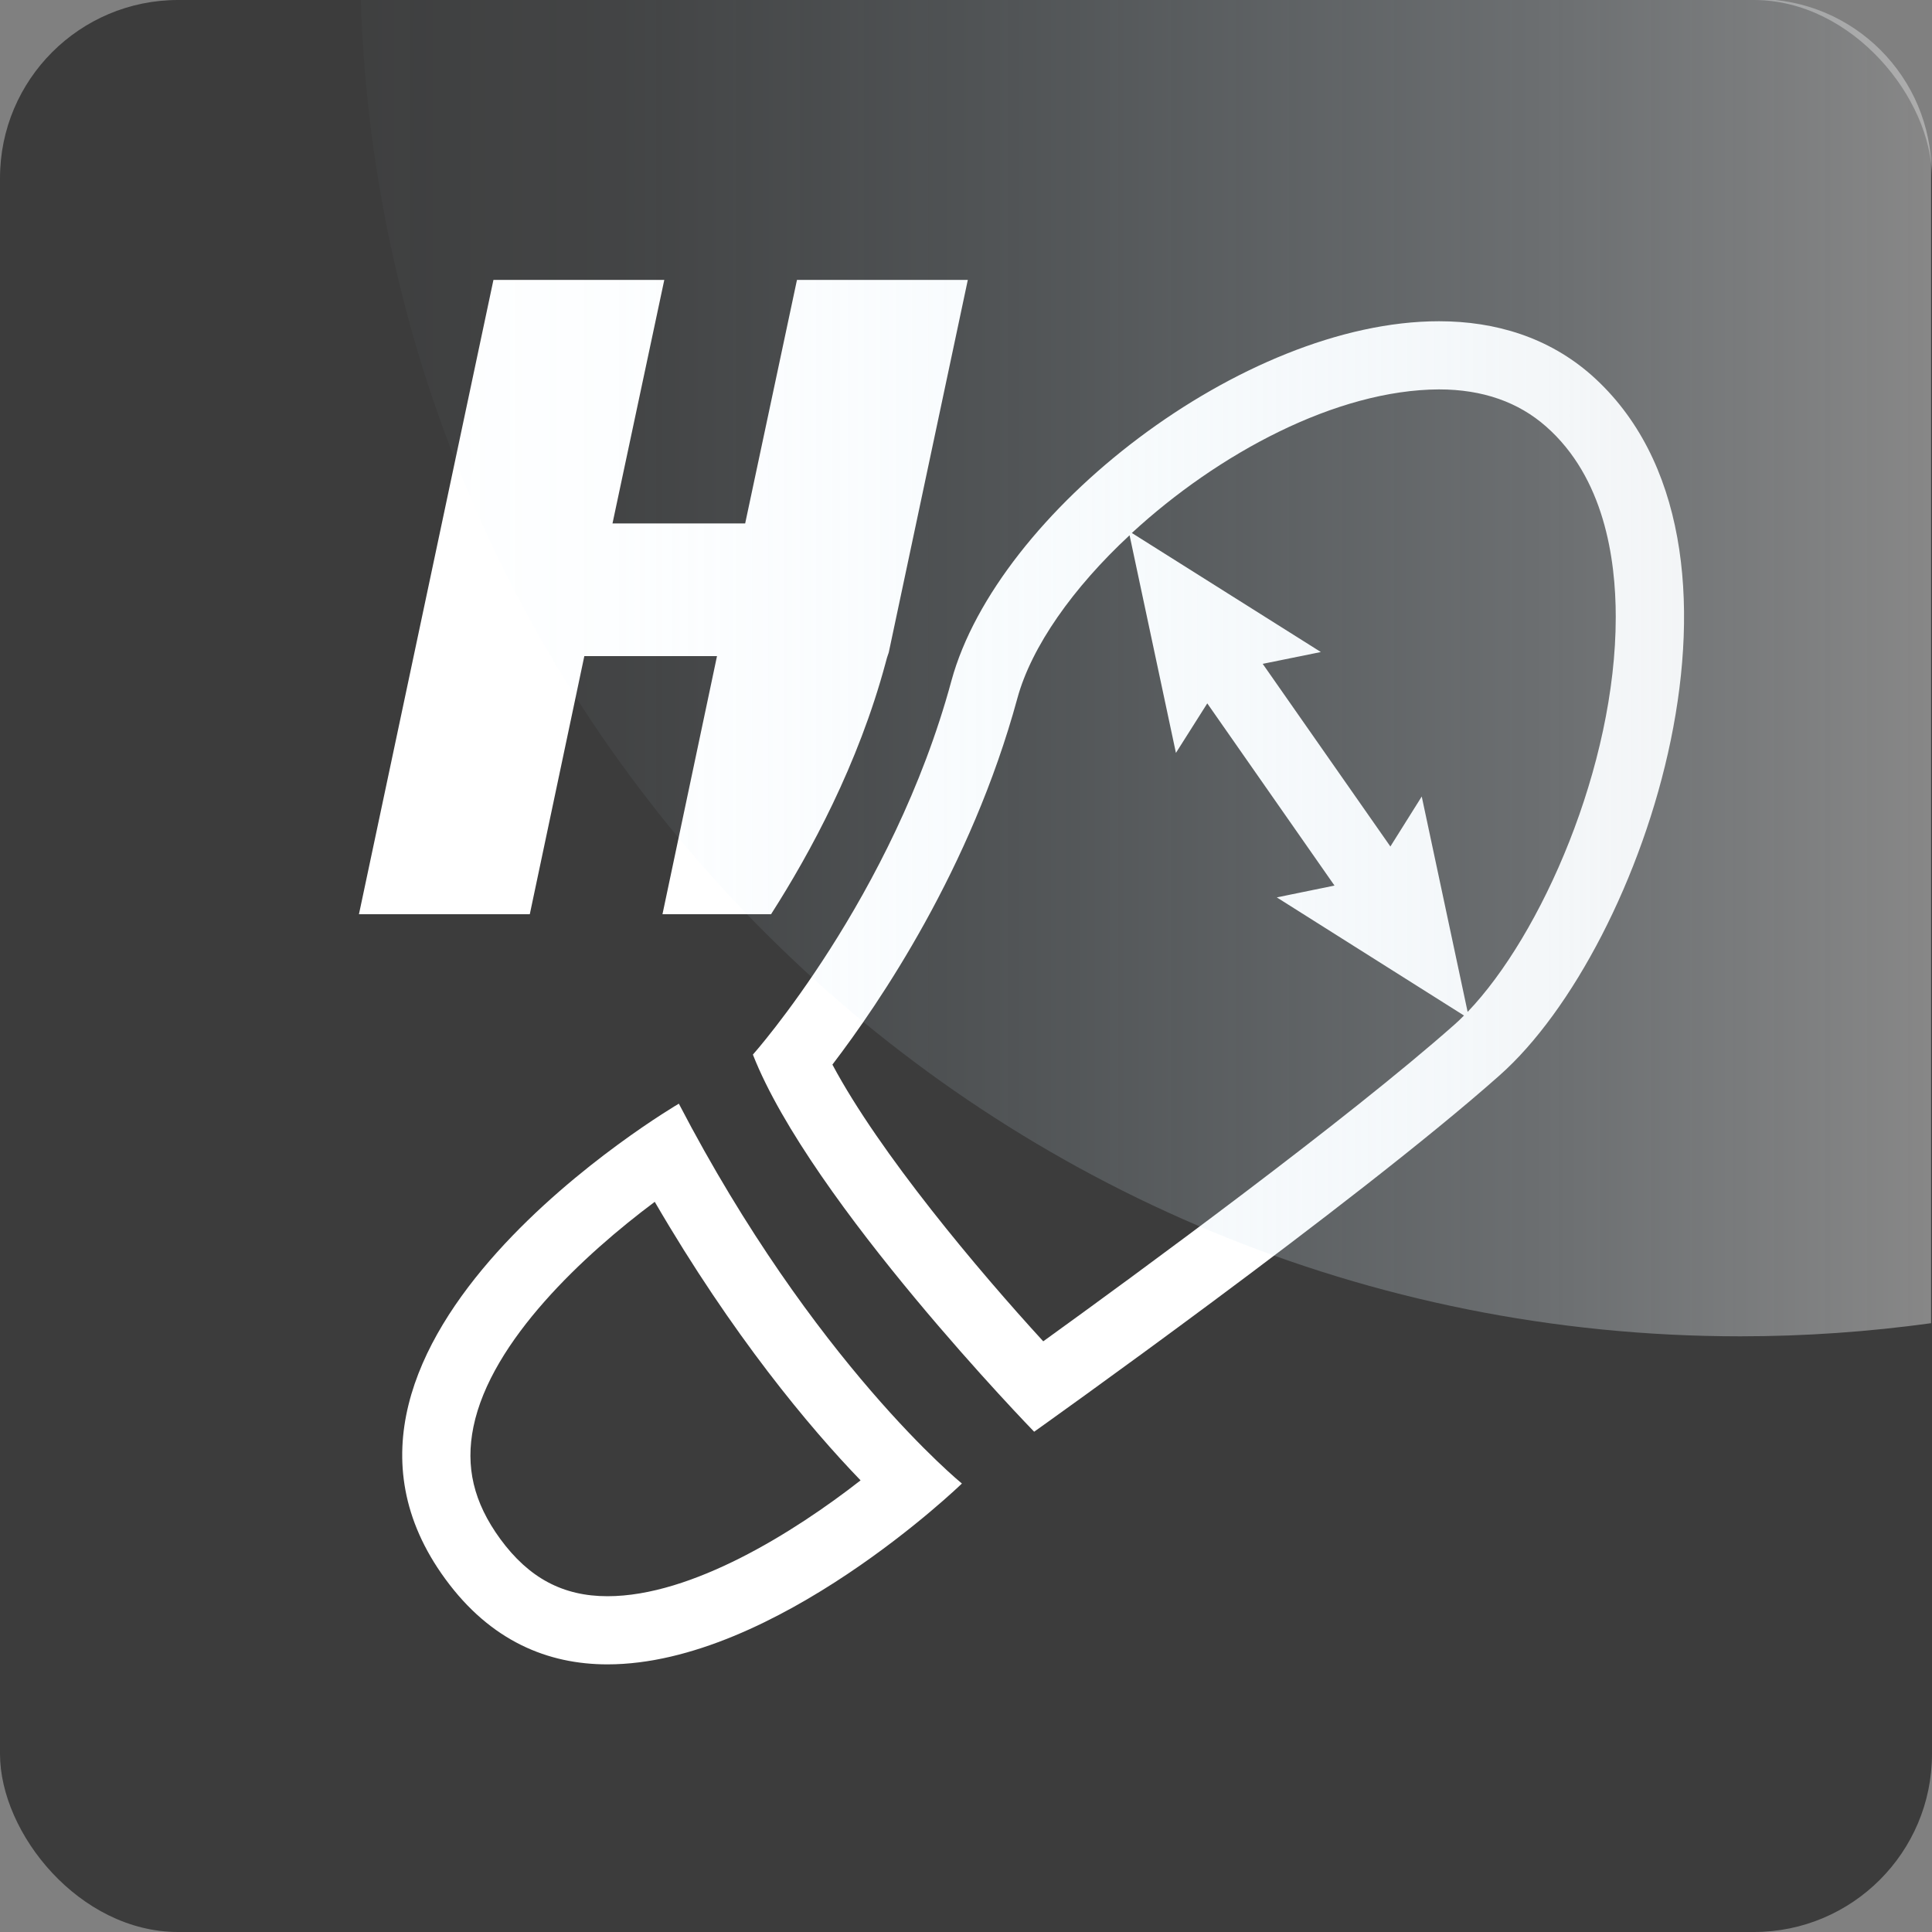
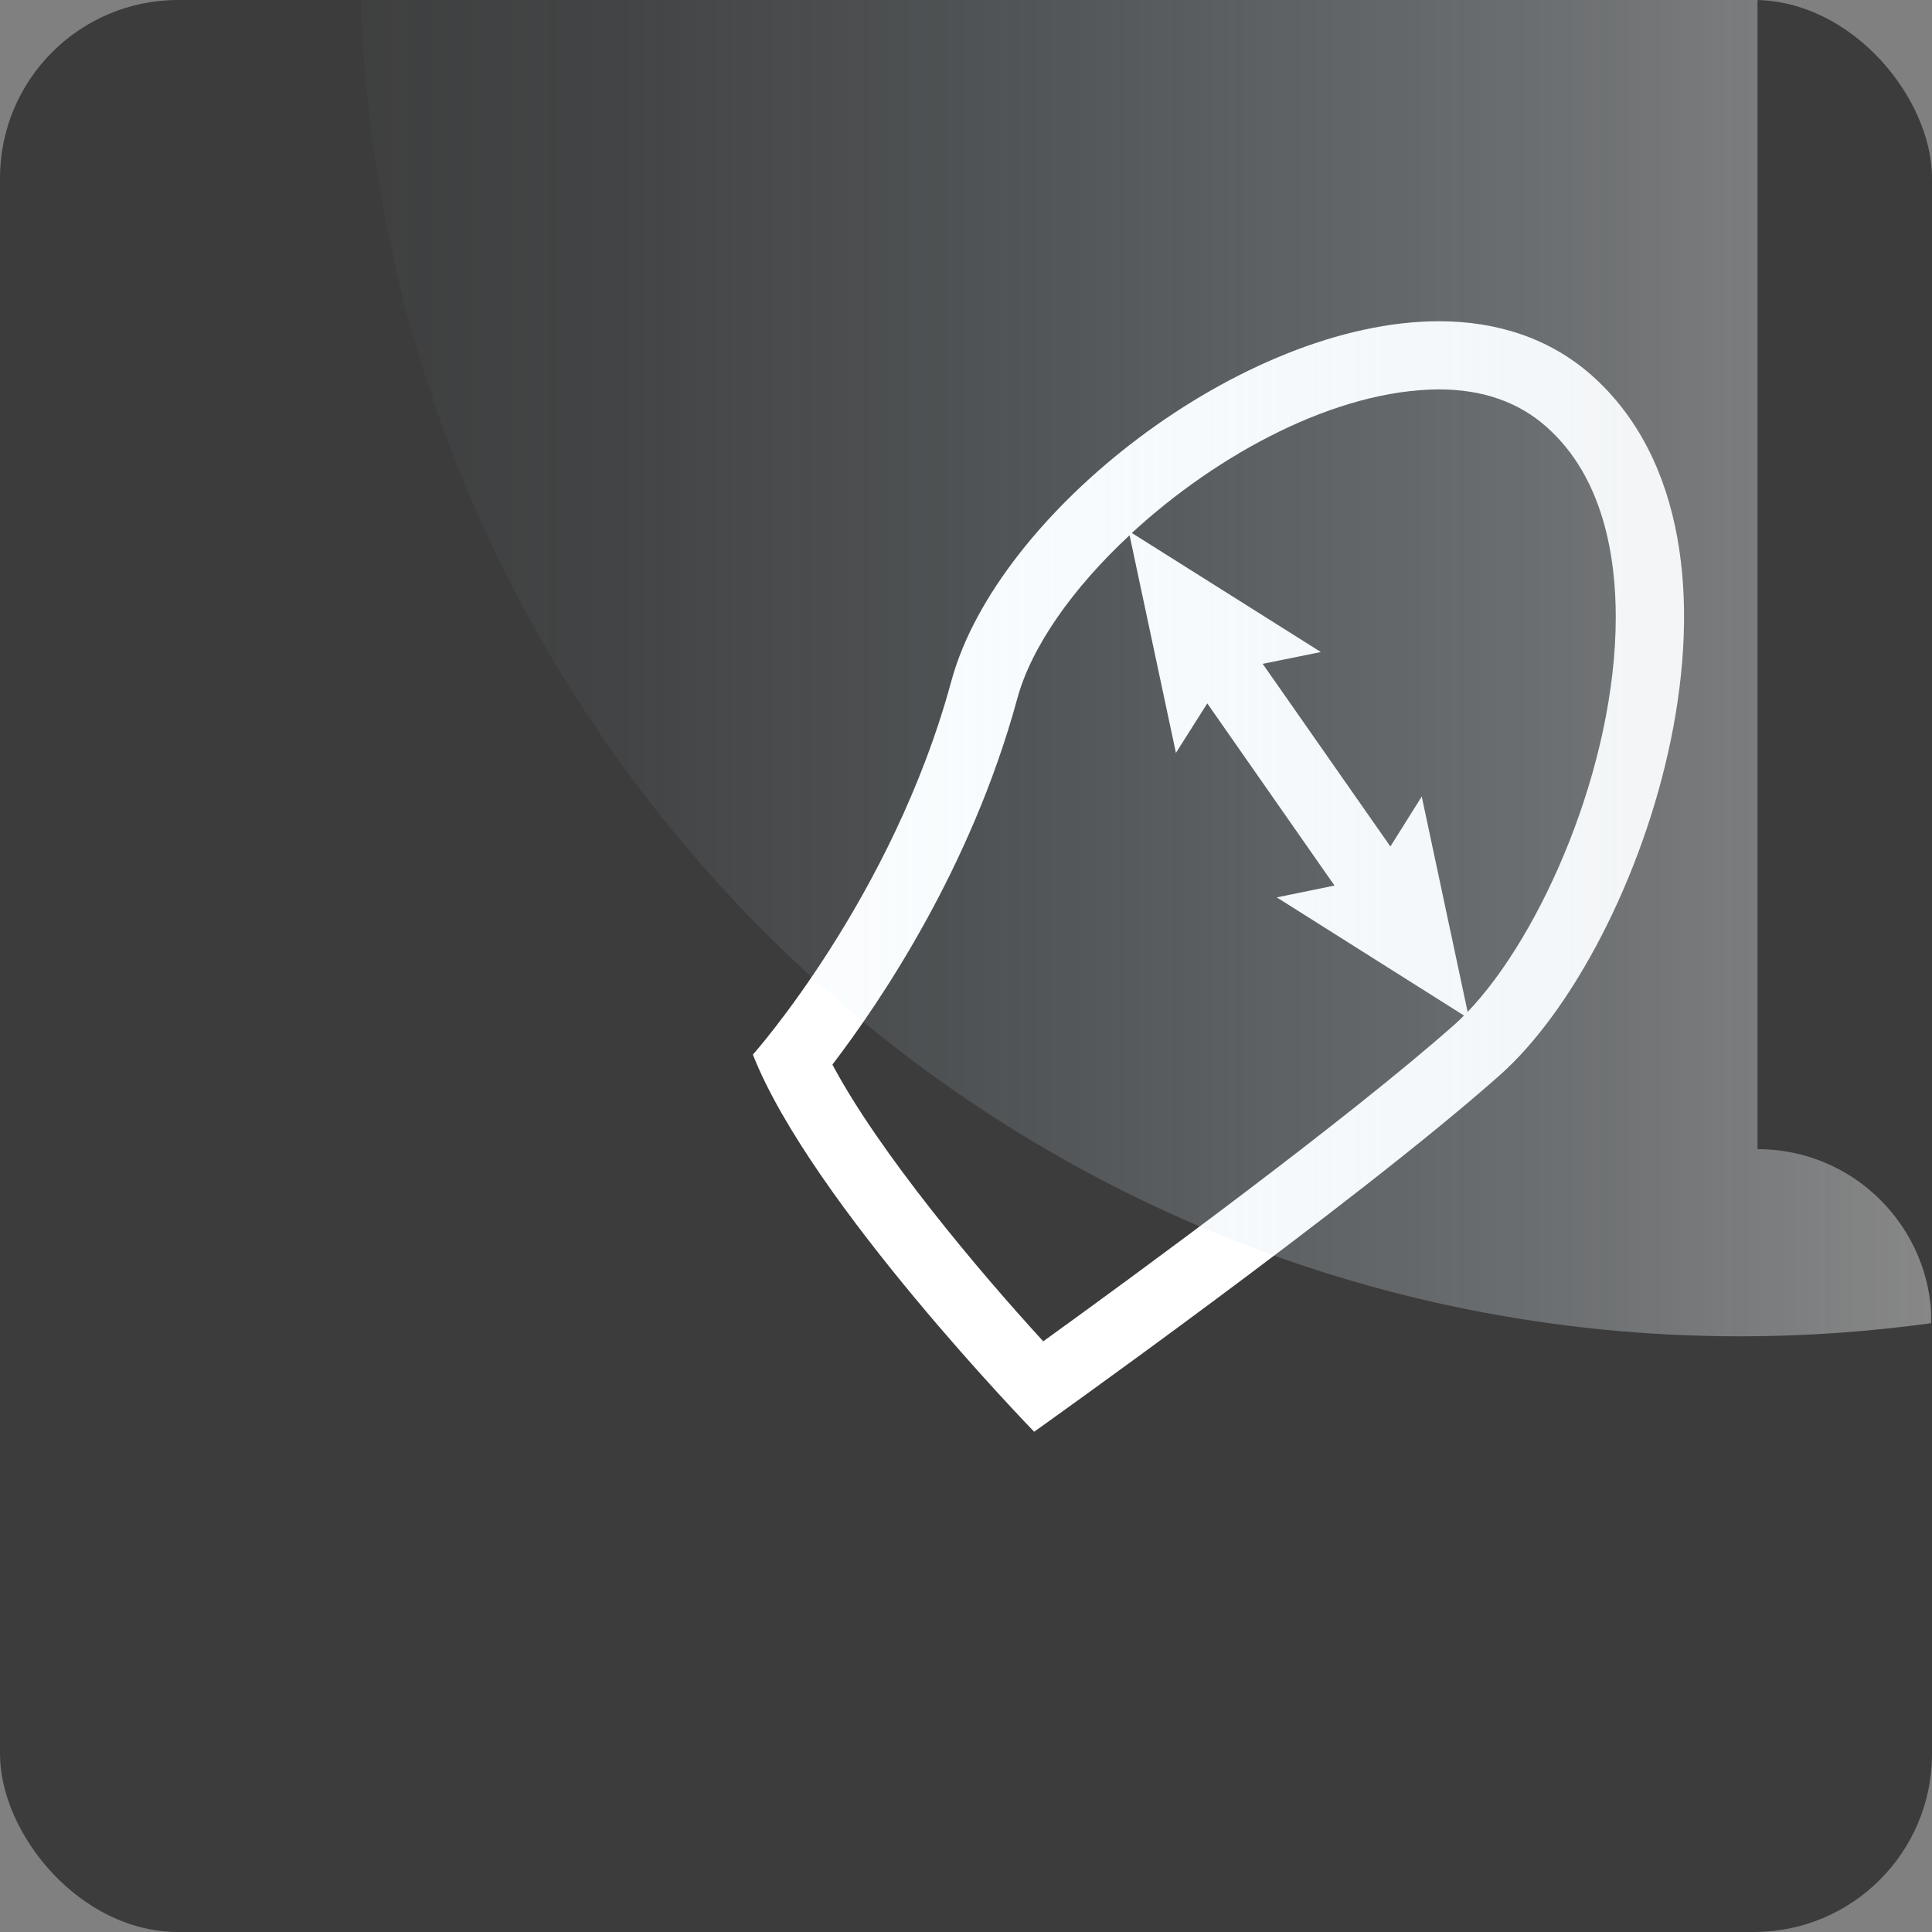
<svg xmlns="http://www.w3.org/2000/svg" xmlns:xlink="http://www.w3.org/1999/xlink" viewBox="0 0 42.52 42.52">
  <rect x="0" y="0" width="42.52" height="42.52" fill="#808080" stroke="none" />
  <defs>
    <style>
      .cls-1 {
        fill: #fff;
      }

      .cls-2 {
        fill: #3c3c3c;
      }

      .cls-3 {
        fill: url(#Unbenannter_Verlauf_14);
      }
    </style>
    <linearGradient id="Unbenannter_Verlauf_14" data-name="Unbenannter Verlauf 14" x1="0" y1="14.72" x2="34.56" y2="14.72" gradientUnits="userSpaceOnUse">
      <stop offset="0" stop-color="#c9e8fb" stop-opacity=".02" />
      <stop offset=".17" stop-color="#cbe7f9" stop-opacity=".05" />
      <stop offset=".43" stop-color="#d0e6f3" stop-opacity=".15" />
      <stop offset=".75" stop-color="#dae4eb" stop-opacity=".3" />
      <stop offset="1" stop-color="#e3e3e3" stop-opacity=".45" />
    </linearGradient>
    <symbol id="glasbutton3" viewBox="0 0 34.56 29.43">
-       <path class="cls-3" d="M30.74,0H0c.51,16.34,13.9,29.43,30.36,29.43,1.43,0,2.83-.1,4.21-.29V3.83c0-2.11-1.71-3.83-3.83-3.83Z" />
+       <path class="cls-3" d="M30.74,0H0c.51,16.34,13.9,29.43,30.36,29.43,1.43,0,2.83-.1,4.21-.29c0-2.11-1.71-3.83-3.83-3.83Z" />
    </symbol>
  </defs>
  <g id="Ebene_1" data-name="Ebene 1">
    <g id="hintergrund_icon-13" data-name="hintergrund icon">
      <rect class="cls-2" width="42.52" height="42.52" rx="3.92" ry="3.92" />
    </g>
    <g>
-       <path class="cls-1" d="M12.86,14.44h2.92l-1.2,5.68h2.39c.87-1.36,1.92-3.3,2.52-5.53.02-.08.04-.15.07-.23l1.74-8.2h-3.76l-1.14,5.36h-2.92l1.14-5.36h-3.76l-2.96,13.96h3.76l1.2-5.68Z" />
-       <path class="cls-1" d="M14.94,24.29s-8.96,5.24-5.14,10.46c1,1.37,2.26,1.88,3.57,1.88,3.69,0,7.8-3.98,7.8-3.98,0,0-3.26-2.65-6.23-8.36ZM10.42,31.4c.39-1.9,2.45-3.8,3.99-4.95,1.71,2.94,3.41,4.97,4.53,6.13-1.46,1.14-3.71,2.55-5.57,2.55-.98,0-1.73-.4-2.36-1.26-.59-.81-.77-1.59-.59-2.47Z" />
      <path class="cls-1" d="M35.03,8.26c-.94-.83-2.11-1.19-3.36-1.19-4.32,0-9.72,4.21-10.73,7.91-1.29,4.77-4.37,8.23-4.37,8.23,1.27,3.24,6.19,8.3,6.19,8.3,0,0,7.05-5.01,10.24-7.84,3.2-2.83,6.18-11.72,2.03-15.41ZM32.01,22.55c-2.36,2.09-6.97,5.47-9.05,6.97-1.43-1.56-3.6-4.14-4.64-6.09,1.03-1.35,3.05-4.31,4.07-8.06.31-1.14,1.23-2.44,2.47-3.59l1.02,4.79.69-1.09,2.8,4.01-1.27.26,4.12,2.6c-.07.07-.14.14-.21.2ZM32.3,22.27l-1.01-4.74-.69,1.1-2.81-4.02,1.28-.26-4.16-2.62c1.9-1.75,4.5-3.15,6.76-3.16.96,0,1.75.28,2.36.82,1.27,1.12,1.53,2.89,1.53,4.19,0,3.28-1.64,7-3.26,8.69Z" />
    </g>
  </g>
  <g id="glasbutton_3" data-name="glasbutton 3">
    <use width="34.56" height="29.43" transform="translate(7.94 -.02)" xlink:href="#glasbutton3" />
  </g>
</svg>